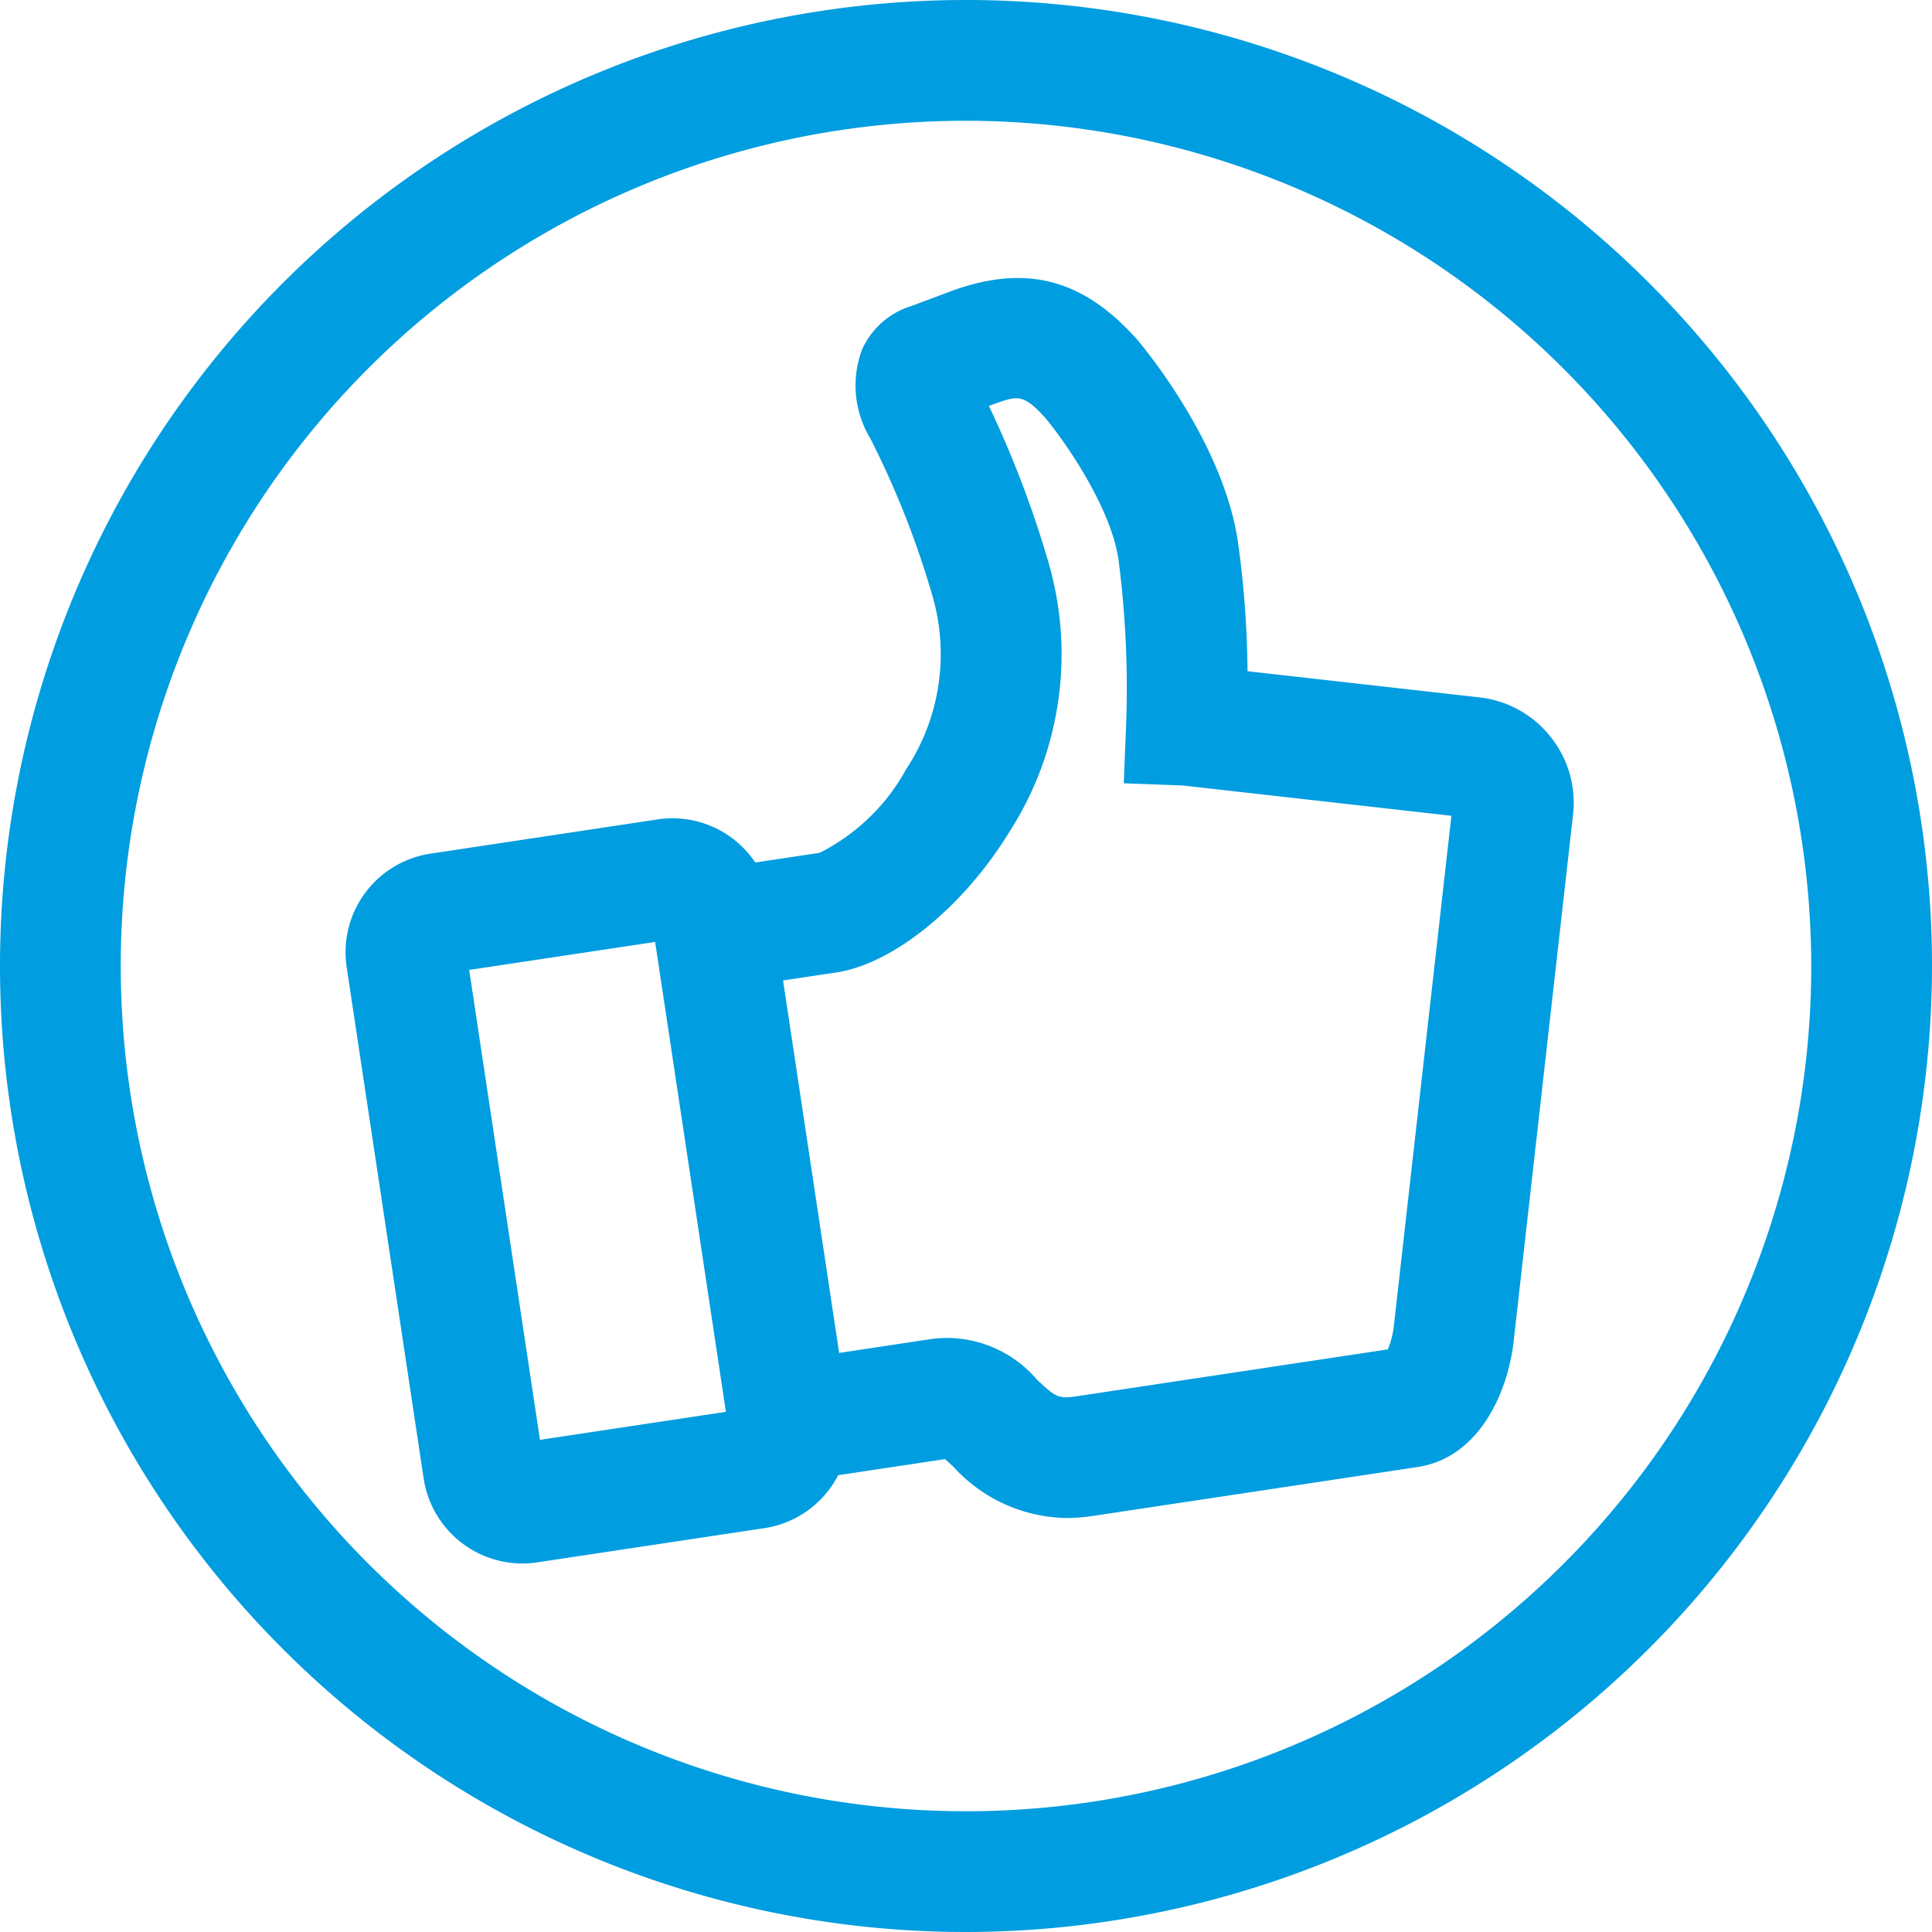
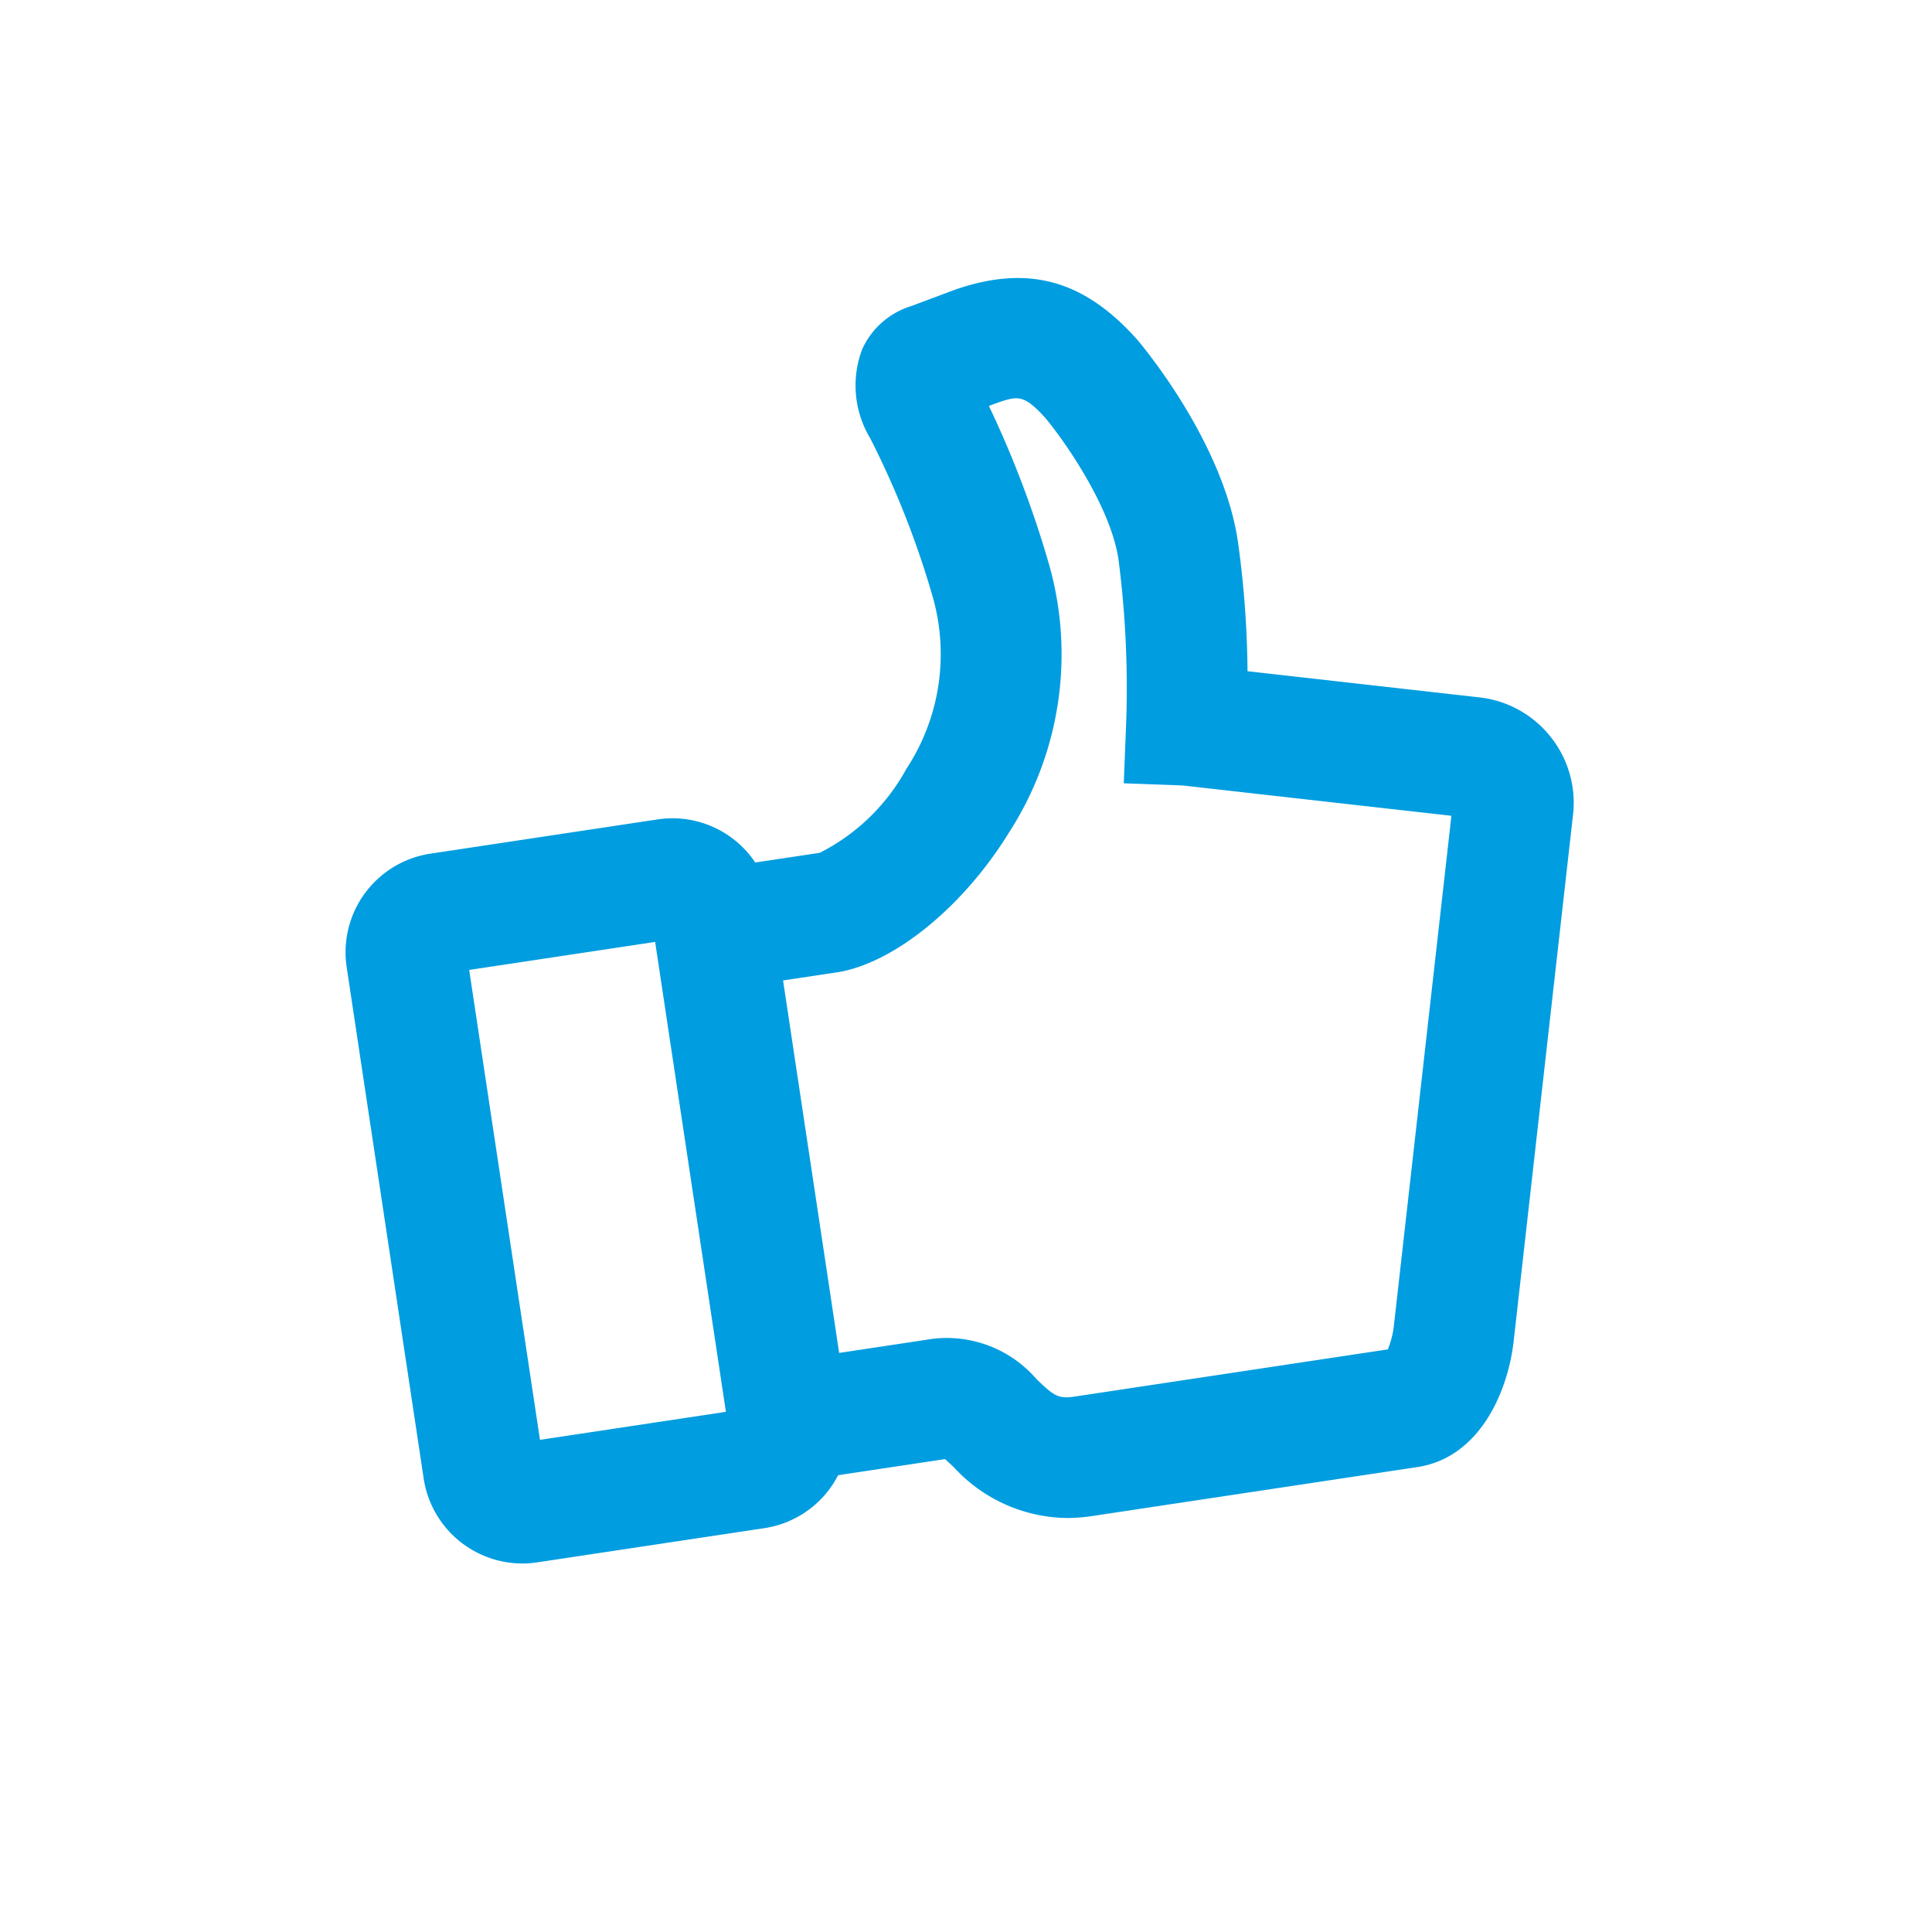
<svg xmlns="http://www.w3.org/2000/svg" width="80" height="80" viewBox="0 0 80 80">
  <g id="benefits" transform="translate(-74.722 -36.252)">
    <g id="Gruppe_262" data-name="Gruppe 262" transform="translate(0 -1)">
      <g id="Pfad_237" data-name="Pfad 237">
        <g id="Gruppe_2203" data-name="Gruppe 2203">
-           <path id="Pfad_593" data-name="Pfad 593" d="M114.722,117.252a40,40,0,1,1,40-40A40.045,40.045,0,0,1,114.722,117.252Zm0-75a35,35,0,1,0,35,35A35.04,35.04,0,0,0,114.722,42.252Z" fill="#009de0" />
-         </g>
+           </g>
      </g>
    </g>
    <path id="Pfad_594" data-name="Pfad 594" d="M138.925,66.758a4.373,4.373,0,0,0-2.946-1.629l-9.6-1.083a41,41,0,0,0-.4-5.383c-.6-4.01-3.764-7.869-4.172-8.353-2.211-2.477-4.53-3.116-7.574-2.05l-1.766.662a3.285,3.285,0,0,0-2.049,1.805,4.236,4.236,0,0,0,.338,3.673,37.077,37.077,0,0,1,2.614,6.657,8.651,8.651,0,0,1-1.121,7.039,8.4,8.4,0,0,1-3.586,3.47l-2.668.4a4.125,4.125,0,0,0-4.03-1.786L92.546,71.6a4.13,4.13,0,0,0-3.469,4.7l3.189,21.177a4.138,4.138,0,0,0,4.082,3.516,4.057,4.057,0,0,0,.618-.047l9.419-1.418h0a4.122,4.122,0,0,0,3.042-2.191l4.427-.667c.11.1.25.227.362.334a6.457,6.457,0,0,0,4.665,2.105,7.248,7.248,0,0,0,1.086-.084L133.413,97c2.513-.379,3.712-2.991,3.978-5.139l2.466-21.867A4.368,4.368,0,0,0,138.925,66.758ZM97.081,95.873,94.15,76.415l7.7-1.16,2.93,19.458Zm35.346-4.615a3.894,3.894,0,0,1-.236.869l-12.969,1.954c-.687.1-.844-.022-1.567-.707a4.907,4.907,0,0,0-4.3-1.686l-3.886.586L107.147,76.85l2.331-.351c2.334-.42,5.154-2.736,7.017-5.763a13.6,13.6,0,0,0,1.667-11.107,42.9,42.9,0,0,0-2.492-6.568l.267-.1c.921-.321,1.169-.408,2.088.619.724.868,2.675,3.607,3.01,5.828a41.341,41.341,0,0,1,.32,6.761l-.1,2.517,2.433.09,11.134,1.256Z" fill="#009de0" />
  </g>
</svg>